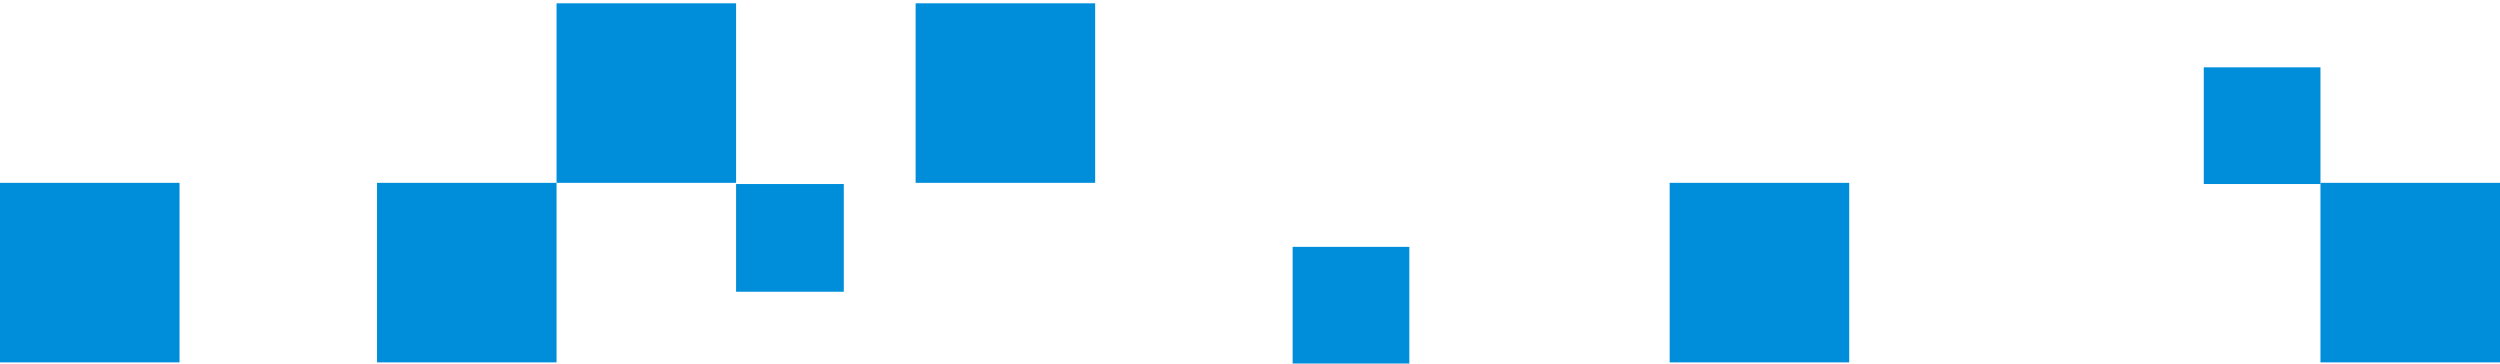
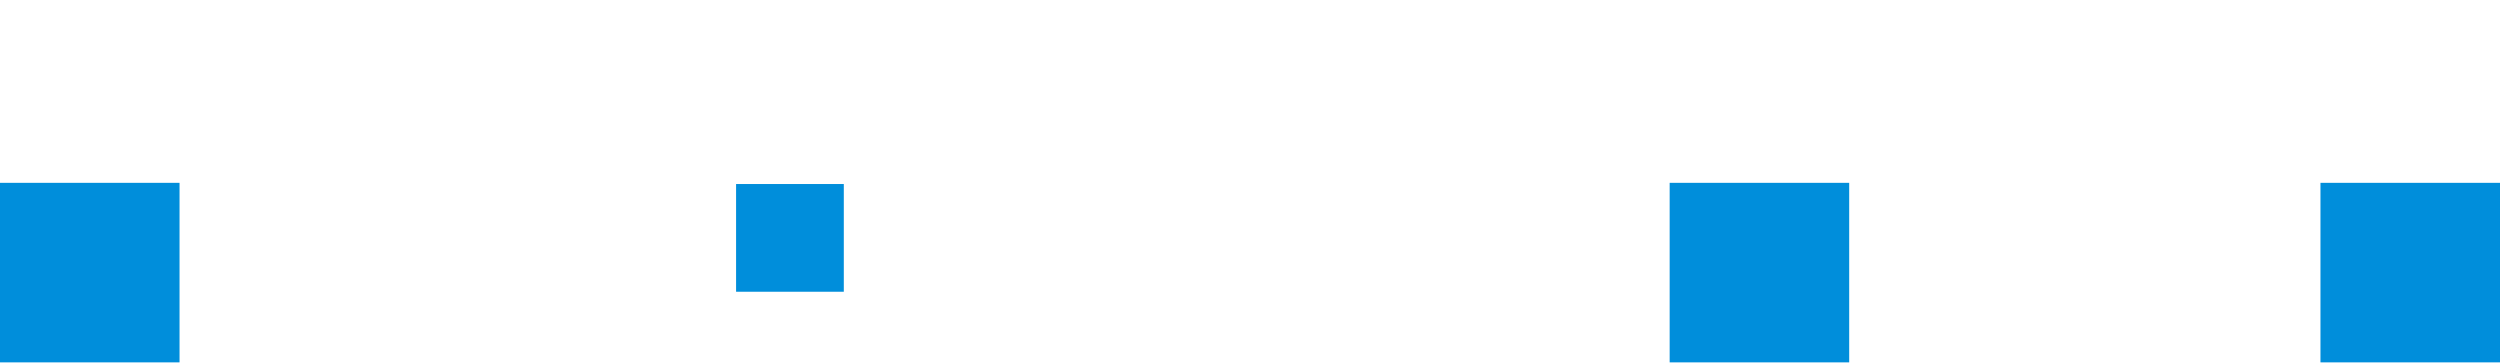
<svg xmlns="http://www.w3.org/2000/svg" width="557" height="81" viewBox="0 0 557 81" fill="none">
  <rect x="517" y="40.736" width="40" height="40" fill="#008EDB" />
  <rect x="372" y="40.736" width="40" height="40" fill="#008EDB" />
-   <rect x="84" y="40.736" width="40" height="40" fill="#008EDB" />
-   <rect x="491" y="15" width="26" height="26" fill="#008EDB" />
-   <rect x="204" y="0.736" width="40" height="40" fill="#008EDB" />
  <rect x="164" y="41" width="24" height="24" fill="#008EDB" />
-   <rect x="124" y="0.736" width="40" height="40" fill="#008EDB" />
-   <rect x="288" y="55" width="26" height="26" fill="#008EDB" />
  <rect y="40.736" width="40" height="40" fill="#008EDB" />
</svg>